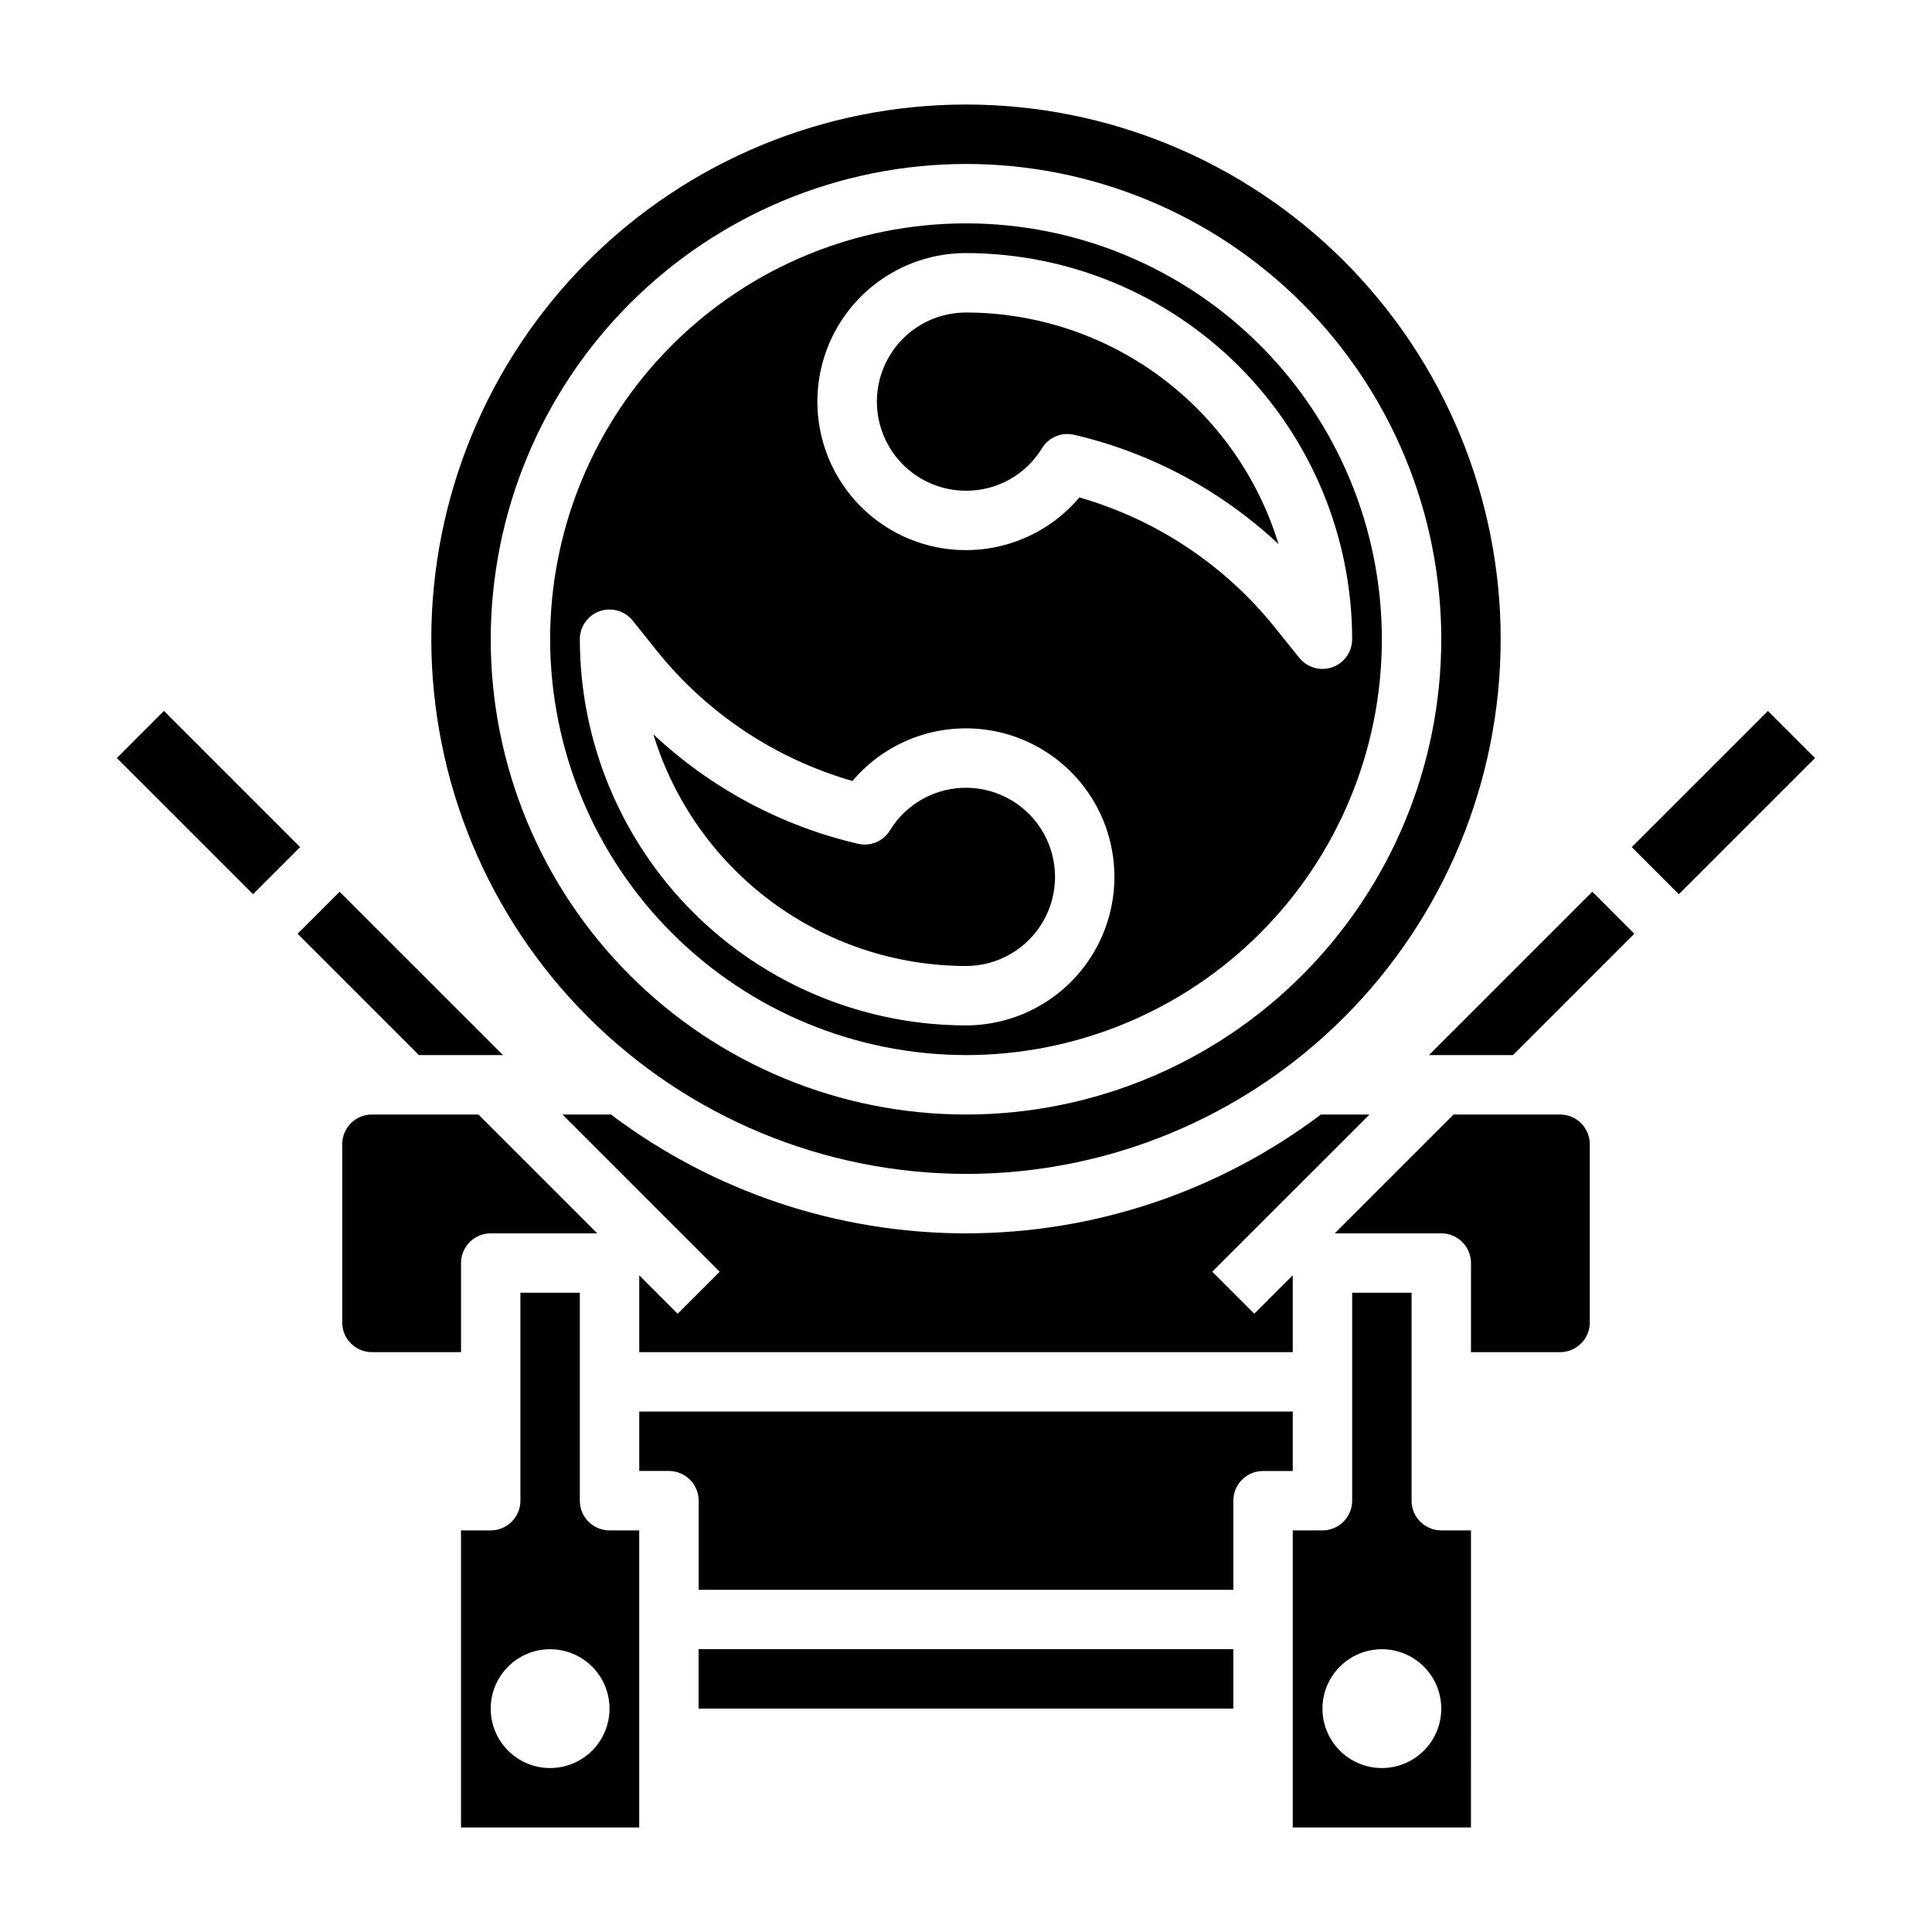
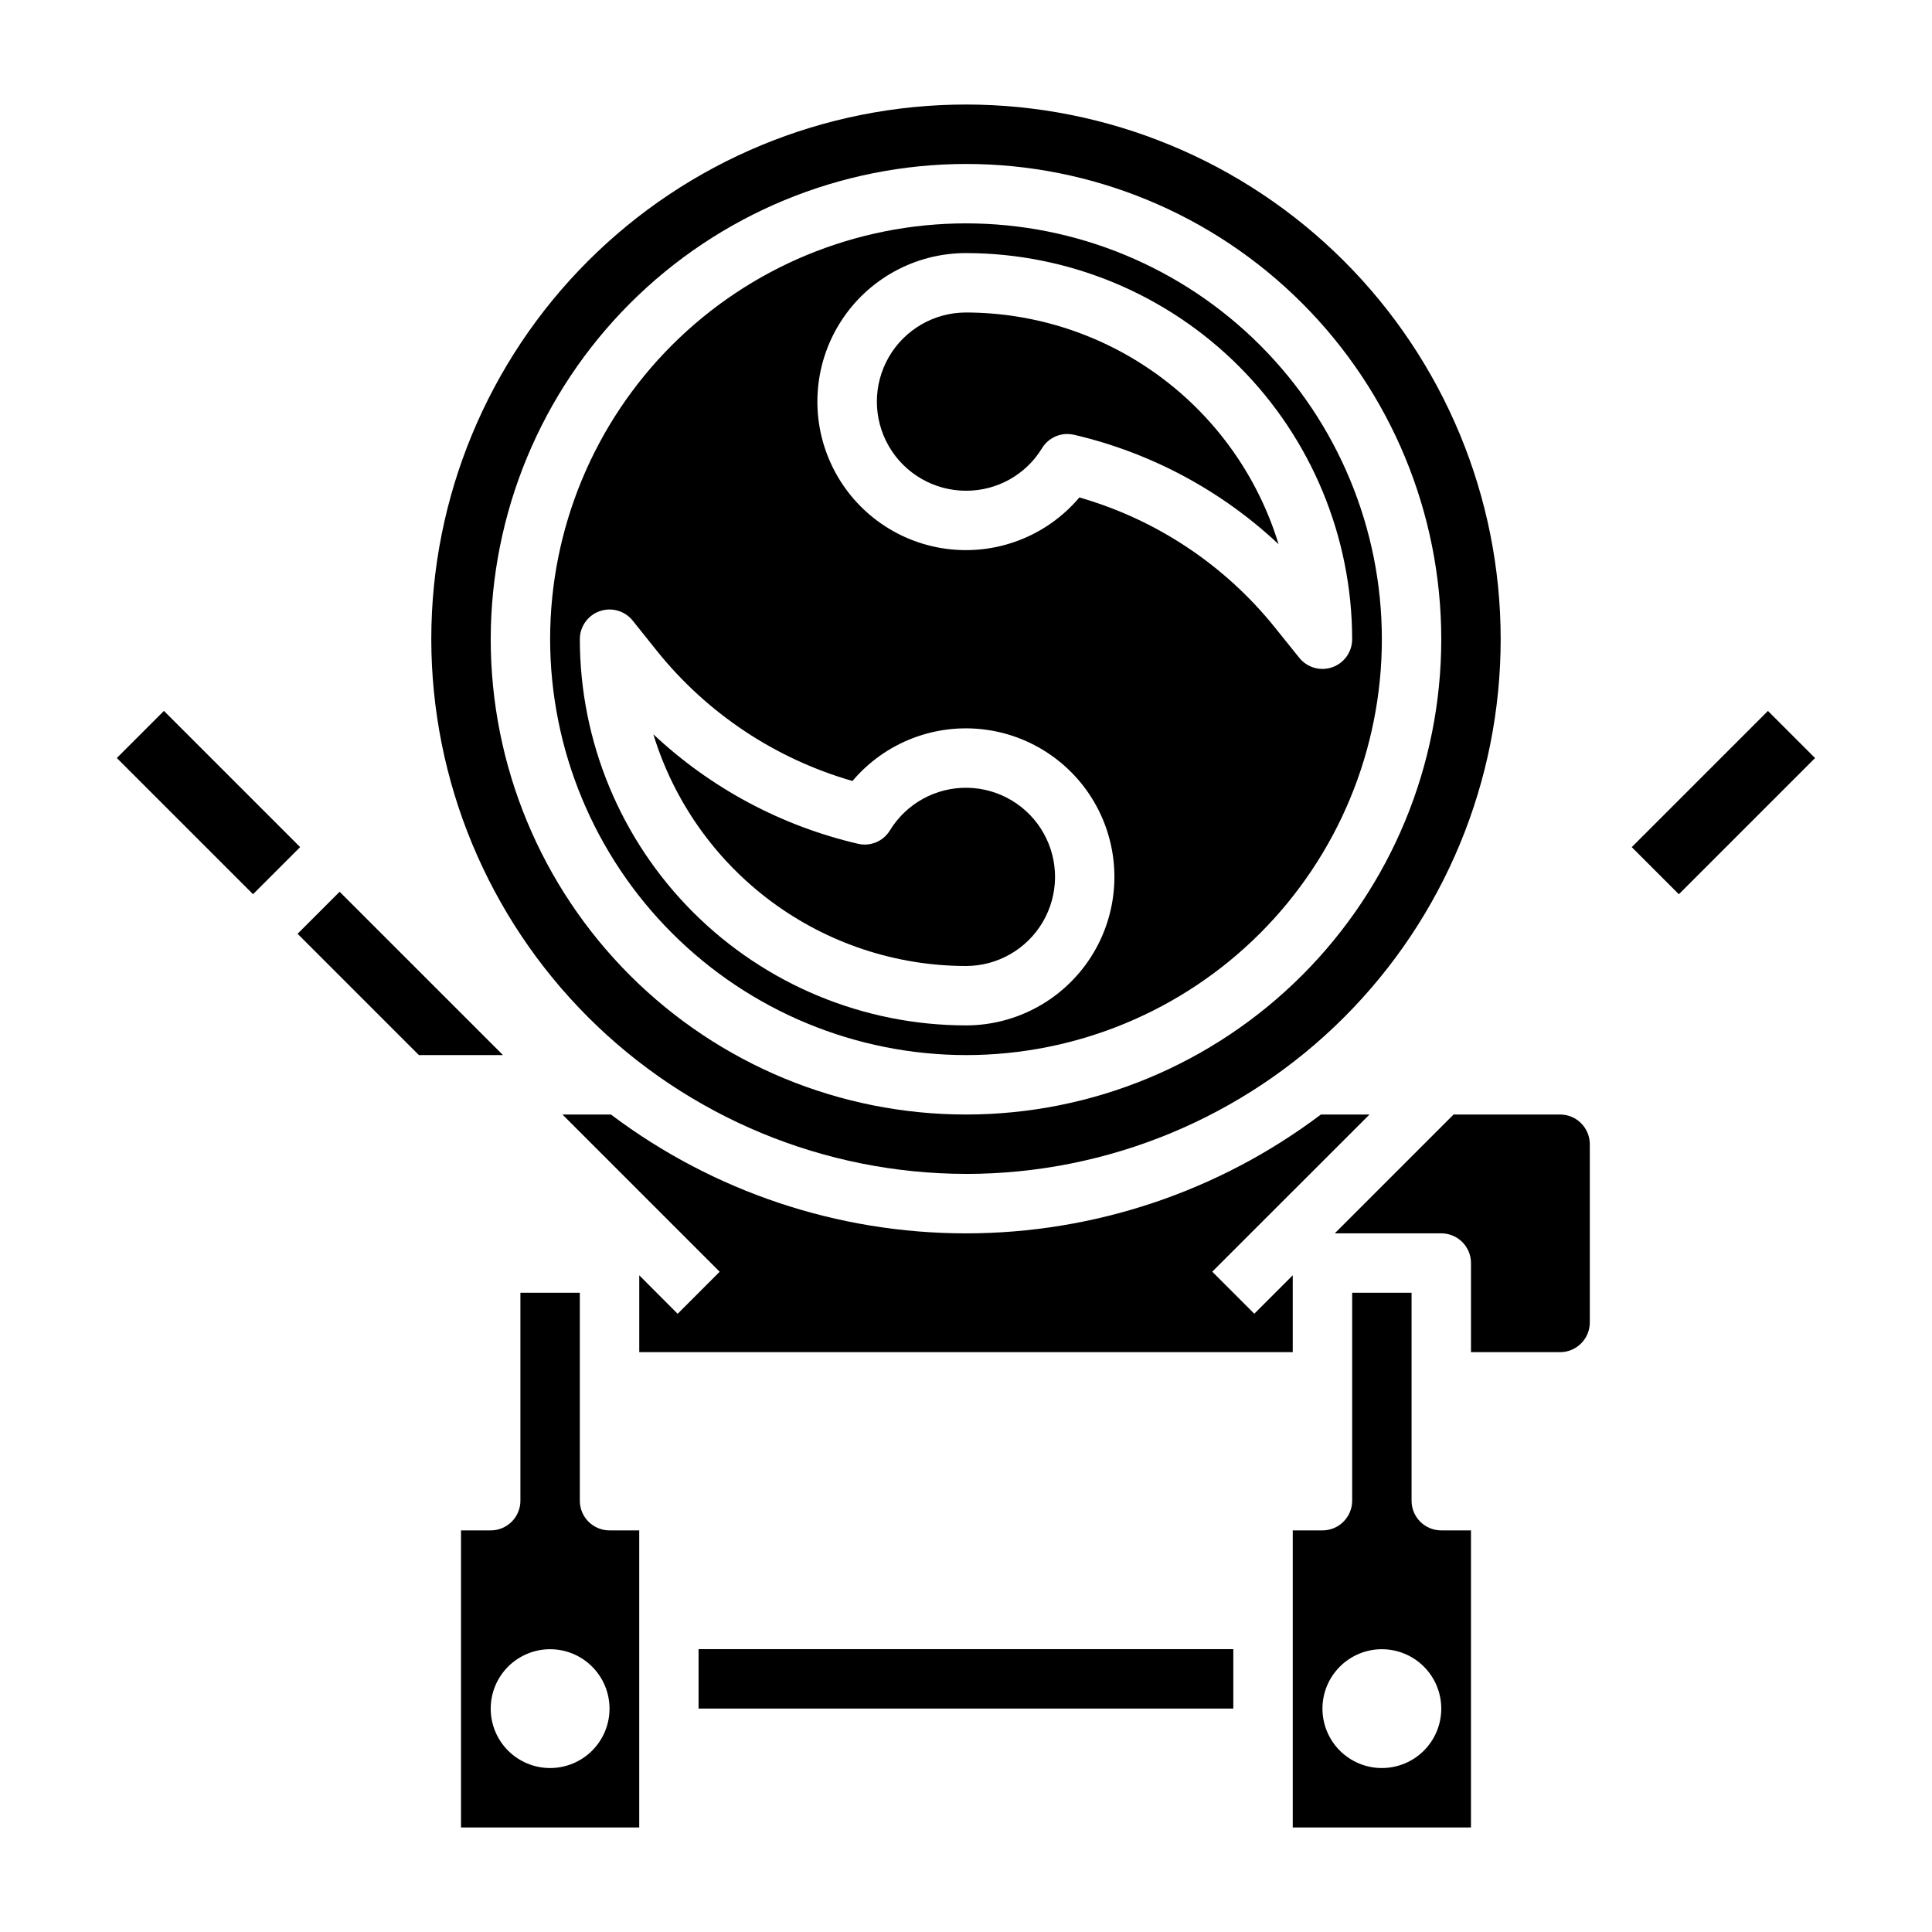
<svg xmlns="http://www.w3.org/2000/svg" fill="#000000" width="800px" height="800px" version="1.1" viewBox="144 144 512 512">
  <g>
    <path d="m494.05 439.36c-27.105 20.438-60.125 31.492-94.07 31.492-33.949 0-66.969-11.055-94.074-31.492h-12.852l41.668 41.668-11.141 11.141-10.172-10.199v20.367h173.18v-20.375l-10.188 10.188-11.141-11.141 41.672-41.648z" />
    <path d="m400 455.1c37.578 0 73.621-14.926 100.19-41.5 26.574-26.574 41.504-62.613 41.504-100.2s-14.93-73.621-41.504-100.2c-26.57-26.574-62.613-41.5-100.19-41.5-37.582 0-73.621 14.926-100.2 41.5-26.574 26.574-41.504 62.613-41.504 100.2 0.039 37.566 14.98 73.586 41.547 100.15 26.566 26.562 62.582 41.504 100.15 41.543zm0-267.65c33.402 0 65.441 13.27 89.059 36.891 23.621 23.621 36.891 55.656 36.891 89.062s-13.27 65.441-36.891 89.062c-23.617 23.621-55.656 36.891-89.059 36.891-33.406 0-65.441-13.27-89.062-36.891s-36.891-55.656-36.891-89.062c0.035-33.395 13.316-65.41 36.93-89.023 23.613-23.613 55.629-36.895 89.023-36.93z" />
-     <path d="m266.18 478.72c0-4.348 3.523-7.871 7.871-7.871h28.223l-31.488-31.488h-28.223c-4.348 0-7.871 3.523-7.871 7.871v47.23c0 2.09 0.828 4.094 2.305 5.566 1.477 1.477 3.477 2.309 5.566 2.309h23.617z" />
    <path d="m329.13 581.04h141.71v15.75h-141.71z" />
    <path d="m400 423.61c29.227 0 57.258-11.609 77.926-32.277 20.668-20.668 32.281-48.699 32.281-77.93s-11.613-57.262-32.281-77.93c-20.668-20.668-48.699-32.277-77.926-32.277-29.23 0-57.262 11.609-77.93 32.277-20.668 20.668-32.281 48.699-32.281 77.93 0.031 29.219 11.652 57.234 32.316 77.895 20.66 20.66 48.672 32.281 77.895 32.312zm0-212.54c27.133 0.027 53.145 10.816 72.332 30.004 19.184 19.184 29.977 45.199 30.004 72.332-0.004 3.34-2.113 6.316-5.266 7.422-3.152 1.105-6.656 0.102-8.746-2.5l-6.457-8.031c-13.301-16.562-31.402-28.605-51.82-34.473-8.672 10.27-21.988 15.402-35.309 13.617-13.32-1.789-24.809-10.25-30.469-22.445-5.656-12.191-4.699-26.43 2.535-37.754 7.234-11.328 19.754-18.18 33.195-18.172zm-97.07 94.898c3.152-1.105 6.656-0.098 8.746 2.508l6.414 8.023c13.301 16.562 31.402 28.605 51.82 34.473 8.676-10.262 21.984-15.387 35.297-13.602 13.316 1.789 24.801 10.246 30.461 22.43 5.66 12.184 4.711 26.414-2.512 37.742s-19.723 18.191-33.156 18.199c-27.133-0.027-53.148-10.816-72.336-30.004-19.184-19.184-29.977-45.199-30-72.332-0.008-3.348 2.106-6.332 5.266-7.438z" />
    <path d="m400 274.05c8.23 0.031 15.875-4.25 20.152-11.281 1.43-2.328 3.965-3.75 6.699-3.754 0.598 0 1.195 0.07 1.777 0.203 20.305 4.731 39.004 14.734 54.207 29-5.422-17.75-16.395-33.293-31.305-44.344-14.91-11.055-32.973-17.031-51.531-17.059-8.438 0-16.234 4.504-20.453 11.809-4.219 7.309-4.219 16.309 0 23.617 4.219 7.309 12.016 11.809 20.453 11.809z" />
    <path d="m400 400c8.379-0.008 16.129-4.457 20.363-11.691s4.316-16.168 0.215-23.48c-4.098-7.309-11.766-11.898-20.148-12.059-8.379-0.16-16.215 4.137-20.59 11.285-1.754 2.902-5.184 4.336-8.48 3.551-20.309-4.731-39.008-14.738-54.215-29.008 5.422 17.754 16.398 33.297 31.312 44.352 14.914 11.051 32.98 17.027 51.543 17.051z" />
    <path d="m297.66 541.7v-55.105h-15.746v55.105c0 2.086-0.828 4.09-2.305 5.566-1.477 1.477-3.481 2.305-5.566 2.305h-7.871v78.723h47.23v-78.723h-7.871c-4.348 0-7.871-3.523-7.871-7.871zm-7.871 70.848h-0.004c-4.176 0-8.18-1.66-11.133-4.609-2.953-2.953-4.609-6.957-4.609-11.133s1.656-8.184 4.609-11.133c2.953-2.953 6.957-4.613 11.133-4.613 4.176 0 8.18 1.66 11.133 4.613 2.953 2.949 4.613 6.957 4.613 11.133s-1.66 8.18-4.613 11.133c-2.953 2.949-6.957 4.609-11.133 4.609z" />
    <path d="m518.08 541.7v-55.105h-15.742v55.105c0 2.086-0.832 4.09-2.309 5.566-1.473 1.477-3.477 2.305-5.566 2.305h-7.871v78.723h47.23l0.004-78.723h-7.875c-4.348 0-7.871-3.523-7.871-7.871zm-7.871 70.848c-4.176 0-8.18-1.66-11.133-4.609-2.953-2.953-4.613-6.957-4.613-11.133s1.66-8.184 4.613-11.133c2.953-2.953 6.957-4.613 11.133-4.613s8.18 1.66 11.133 4.613c2.953 2.949 4.609 6.957 4.609 11.133s-1.656 8.18-4.609 11.133c-2.953 2.949-6.957 4.609-11.133 4.609z" />
-     <path d="m486.59 518.08h-173.18v15.742h7.871v0.004c2.09 0 4.09 0.828 5.566 2.305 1.477 1.477 2.305 3.477 2.305 5.566v23.617h141.7v-23.617c0-4.348 3.523-7.871 7.871-7.871h7.871z" />
    <path d="m557.44 439.36h-28.227l-31.488 31.488h28.227c2.09 0 4.09 0.828 5.566 2.305 1.477 1.477 2.309 3.481 2.309 5.566v23.617h23.617-0.004c2.09 0 4.09-0.832 5.566-2.309 1.477-1.473 2.309-3.477 2.309-5.566v-47.23c0-2.086-0.832-4.09-2.309-5.566-1.477-1.477-3.477-2.305-5.566-2.305z" />
    <path d="m576.43 368.5 36.094-36.094 12.484 12.484-36.094 36.094z" />
    <path d="m174.96 344.88 12.484-12.484 36.094 36.094-12.484 12.484z" />
-     <path d="m522.68 423.61h22.277l32.156-32.156-11.137-11.137z" />
    <path d="m277.3 423.61-43.297-43.285-11.137 11.137 32.148 32.148z" />
  </g>
</svg>